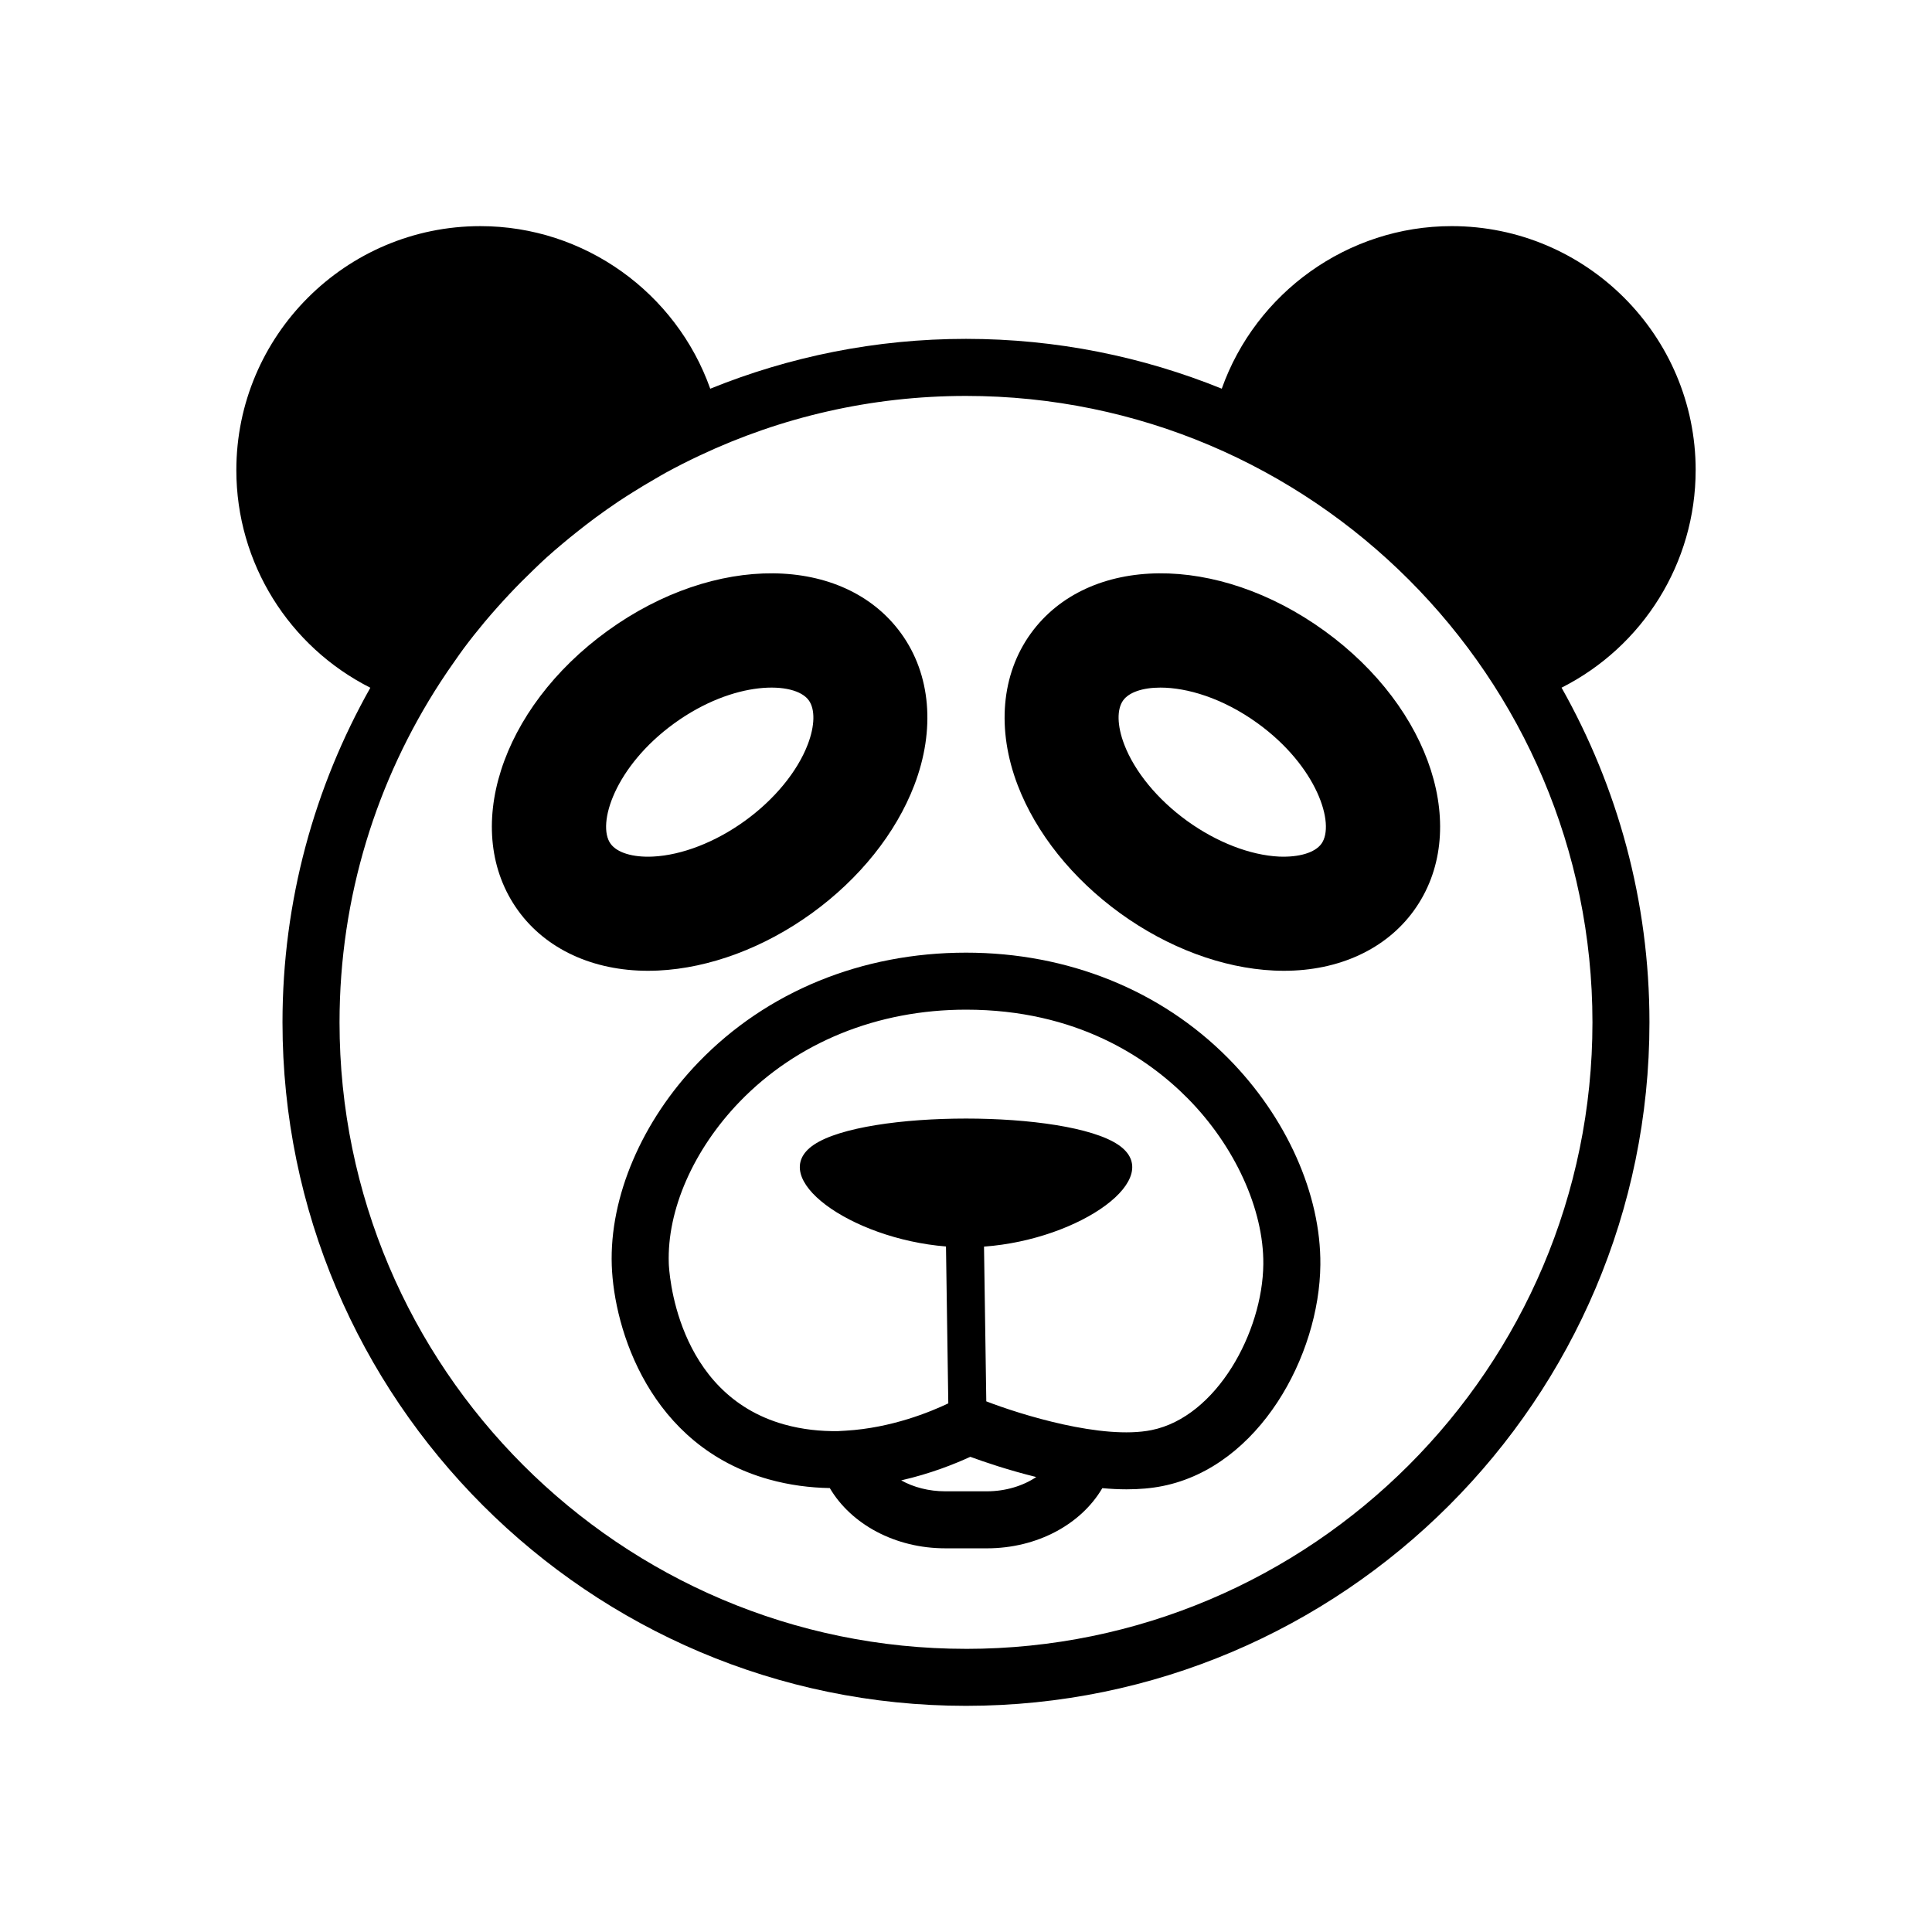
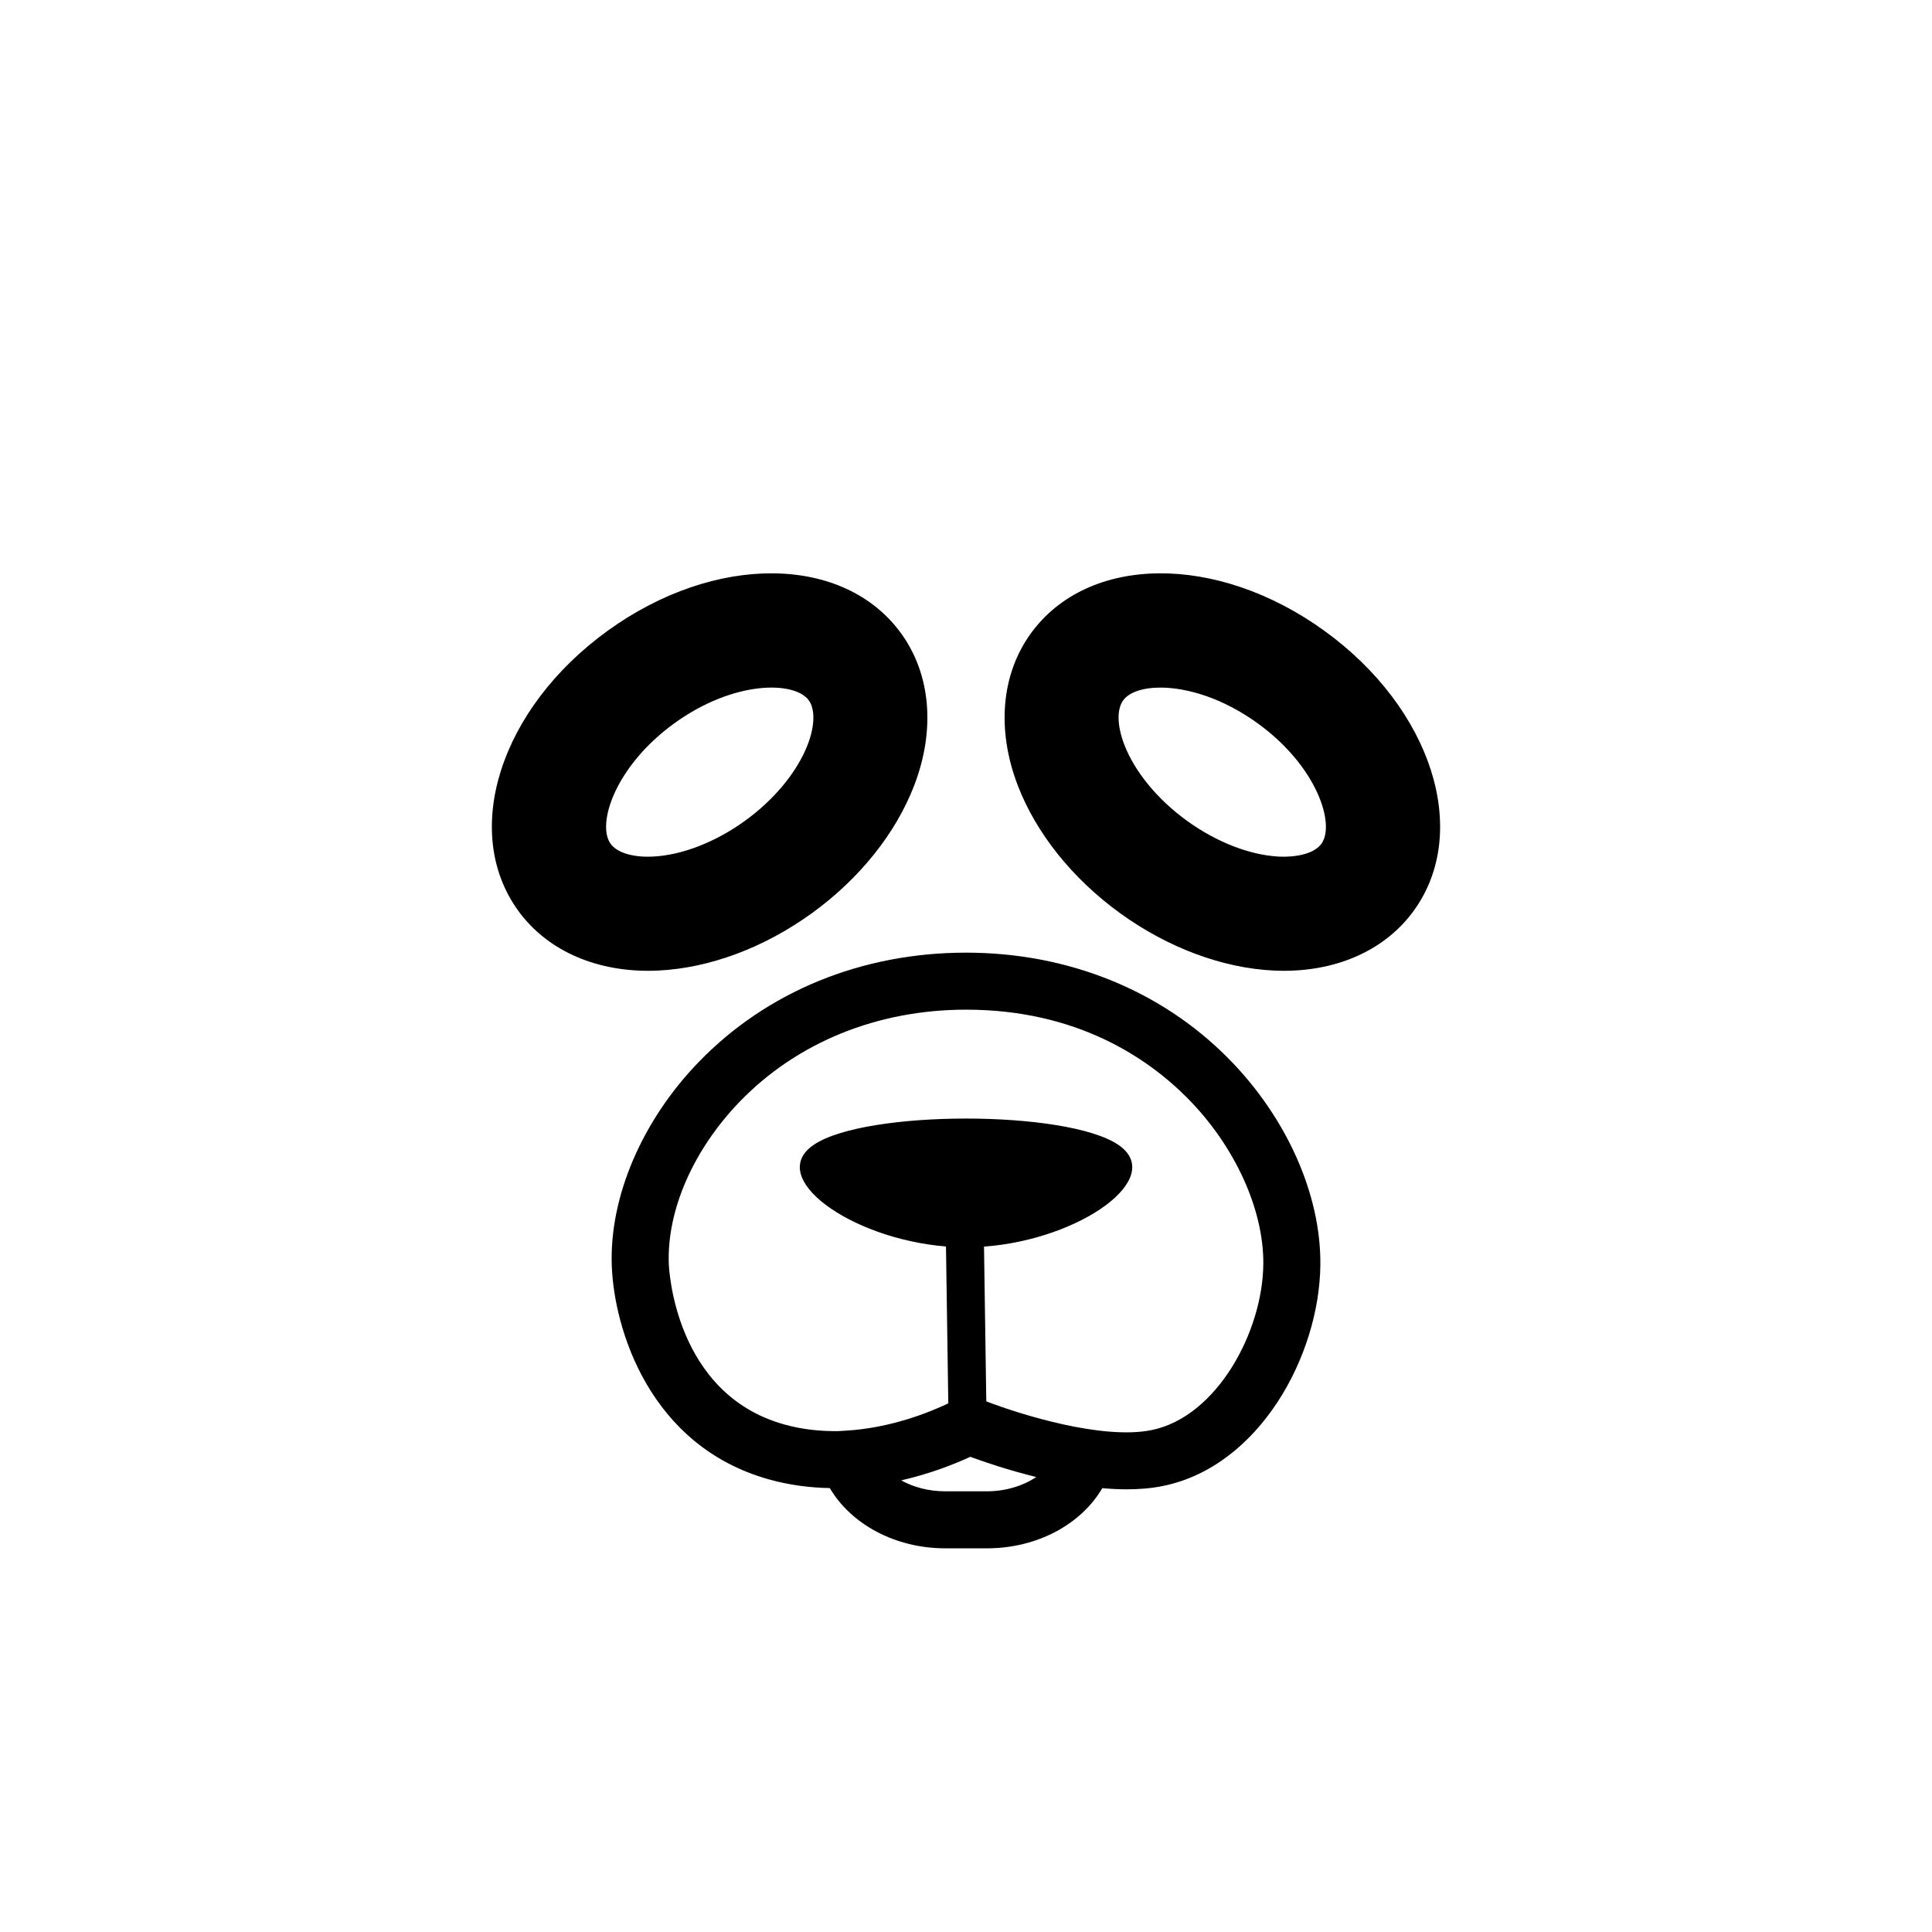
<svg xmlns="http://www.w3.org/2000/svg" fill="#000000" width="800px" height="800px" version="1.1" viewBox="144 144 512 512">
  <g>
    <path d="m315.74 401.27c-14.59 0-27.031-5.727-34.422-15.941-15.184-20.984-4.785-53.543 23.676-74.141 28.461-20.598 62.648-20.293 77.824 0.684 7.844 10.832 9.109 25.496 3.477 40.219-4.871 12.73-14.508 24.777-27.148 33.922-12.637 9.145-27.09 14.539-40.707 15.191-0.902 0.039-1.805 0.066-2.699 0.066zm6.977-65.598c-15.785 11.426-20.633 26.789-16.902 31.93 1.719 2.383 5.906 3.652 11.195 3.402 7.699-0.367 16.602-3.824 24.418-9.48 7.82-5.656 13.879-13.035 16.637-20.234 1.891-4.941 1.988-9.32 0.266-11.699-3.719-5.137-19.824-5.34-35.613 6.082z" />
    <path d="m484.26 401.27c-0.898 0-1.793-0.023-2.707-0.066-13.613-0.648-28.066-6.047-40.703-15.191-12.637-9.145-22.277-21.191-27.148-33.918-5.633-14.727-4.367-29.387 3.473-40.223 15.195-20.984 49.379-21.277 77.828-0.684 28.457 20.598 38.855 53.168 23.676 74.141-7.391 10.211-19.832 15.941-34.418 15.941zm-32.723-75.051c-4.777 0-8.359 1.273-9.879 3.375-1.723 2.379-1.617 6.75 0.277 11.699 2.75 7.199 8.816 14.574 16.637 20.234 7.82 5.656 16.715 9.113 24.418 9.48 5.254 0.211 9.473-1.02 11.199-3.402 3.723-5.144-1.117-20.504-16.902-31.93-9.355-6.766-18.82-9.457-25.75-9.457z" />
-     <path d="m593.37 268.6c0-35.664-29.016-64.676-64.676-64.676-27.582 0-51.891 17.68-60.914 43.082-20.953-8.488-43.816-13.203-67.777-13.203s-46.828 4.719-67.781 13.211c-9.02-25.418-33.301-43.086-60.91-43.086-35.664 0-64.68 29.016-64.68 64.676 0 24.633 13.965 46.773 35.512 57.656-14.797 26.234-23.281 56.473-23.281 88.676 0 99.875 81.254 181.13 181.13 181.13 99.875 0 181.13-81.258 181.13-181.13 0-32.207-8.488-62.457-23.293-88.695 21.555-10.883 35.535-33.055 35.535-57.641zm-193.37 312.36c-91.543 0-166.02-74.473-166.02-166.02 0-33.258 9.863-64.23 26.773-90.23 1.246-1.914 2.527-3.797 3.848-5.652 0.77-1.09 1.523-2.191 2.324-3.266 1.762-2.367 3.602-4.672 5.488-6.934 1.125-1.352 2.281-2.664 3.445-3.977 1.039-1.168 2.098-2.316 3.164-3.457 2.07-2.207 4.207-4.352 6.394-6.445 1.102-1.055 2.191-2.117 3.32-3.141 1.438-1.301 2.906-2.555 4.387-3.797 1.129-0.953 2.273-1.879 3.426-2.801 1.734-1.387 3.488-2.75 5.273-4.066 2.004-1.473 4.035-2.91 6.106-4.297 1.25-0.836 2.523-1.637 3.797-2.438 1.941-1.219 3.898-2.402 5.891-3.543 0.957-0.551 1.898-1.117 2.867-1.648 2.953-1.613 5.965-3.133 9.023-4.57 21.41-10.086 45.297-15.754 70.492-15.754 91.547 0 166.02 74.477 166.02 166.02 0 91.543-74.473 166.02-166.02 166.02z" />
    <path d="m469.46 424.42c-17.859-18.027-42.516-27.957-69.445-27.957h-0.012c-27.625 0-52.789 10.305-70.855 29.004-15.047 15.582-23.652 35.719-23.023 53.883 0.59 16.898 10.027 47.867 41.645 56.703 5.481 1.531 10.906 2.207 16.133 2.301 5.648 9.602 17.355 15.965 30.566 15.965l11.074 0.004c13.305 0 24.949-6.344 30.582-15.945 2.156 0.191 4.309 0.309 6.418 0.309 3.352 0 6.609-0.266 9.648-0.887 25.488-5.164 41.5-34.461 41.719-58.645 0.172-18.645-8.965-39.109-24.449-54.734zm-63.918 114.79h-11.078c-4.316 0-8.379-1.078-11.637-2.898 7.75-1.77 14.148-4.324 18.312-6.242 3.719 1.367 10.066 3.531 17.477 5.356-3.481 2.344-8.145 3.785-13.074 3.785zm43.641-16.223c-13.035 2.648-34.711-4.106-43.805-7.617l-0.605-41.004c25.633-1.879 48.48-18.289 35.559-27-13.723-9.25-66.93-9.25-80.645 0-12.836 8.652 9.602 24.898 35.008 26.965l0.613 41.574c-4.664 2.231-15.047 6.519-27.125 7.234l-2.082 0.121c-4.613 0.066-9.43-0.414-14.262-1.762-29.07-8.125-30.555-41.273-30.605-42.676-0.492-14.148 6.535-30.164 18.785-42.855 15.195-15.73 36.5-24.395 59.988-24.395h0.012c29.297 0 48.098 12.766 58.707 23.477 12.508 12.629 20.207 29.477 20.066 43.961-0.168 17.996-12.363 40.48-29.609 43.977z" />
  </g>
</svg>